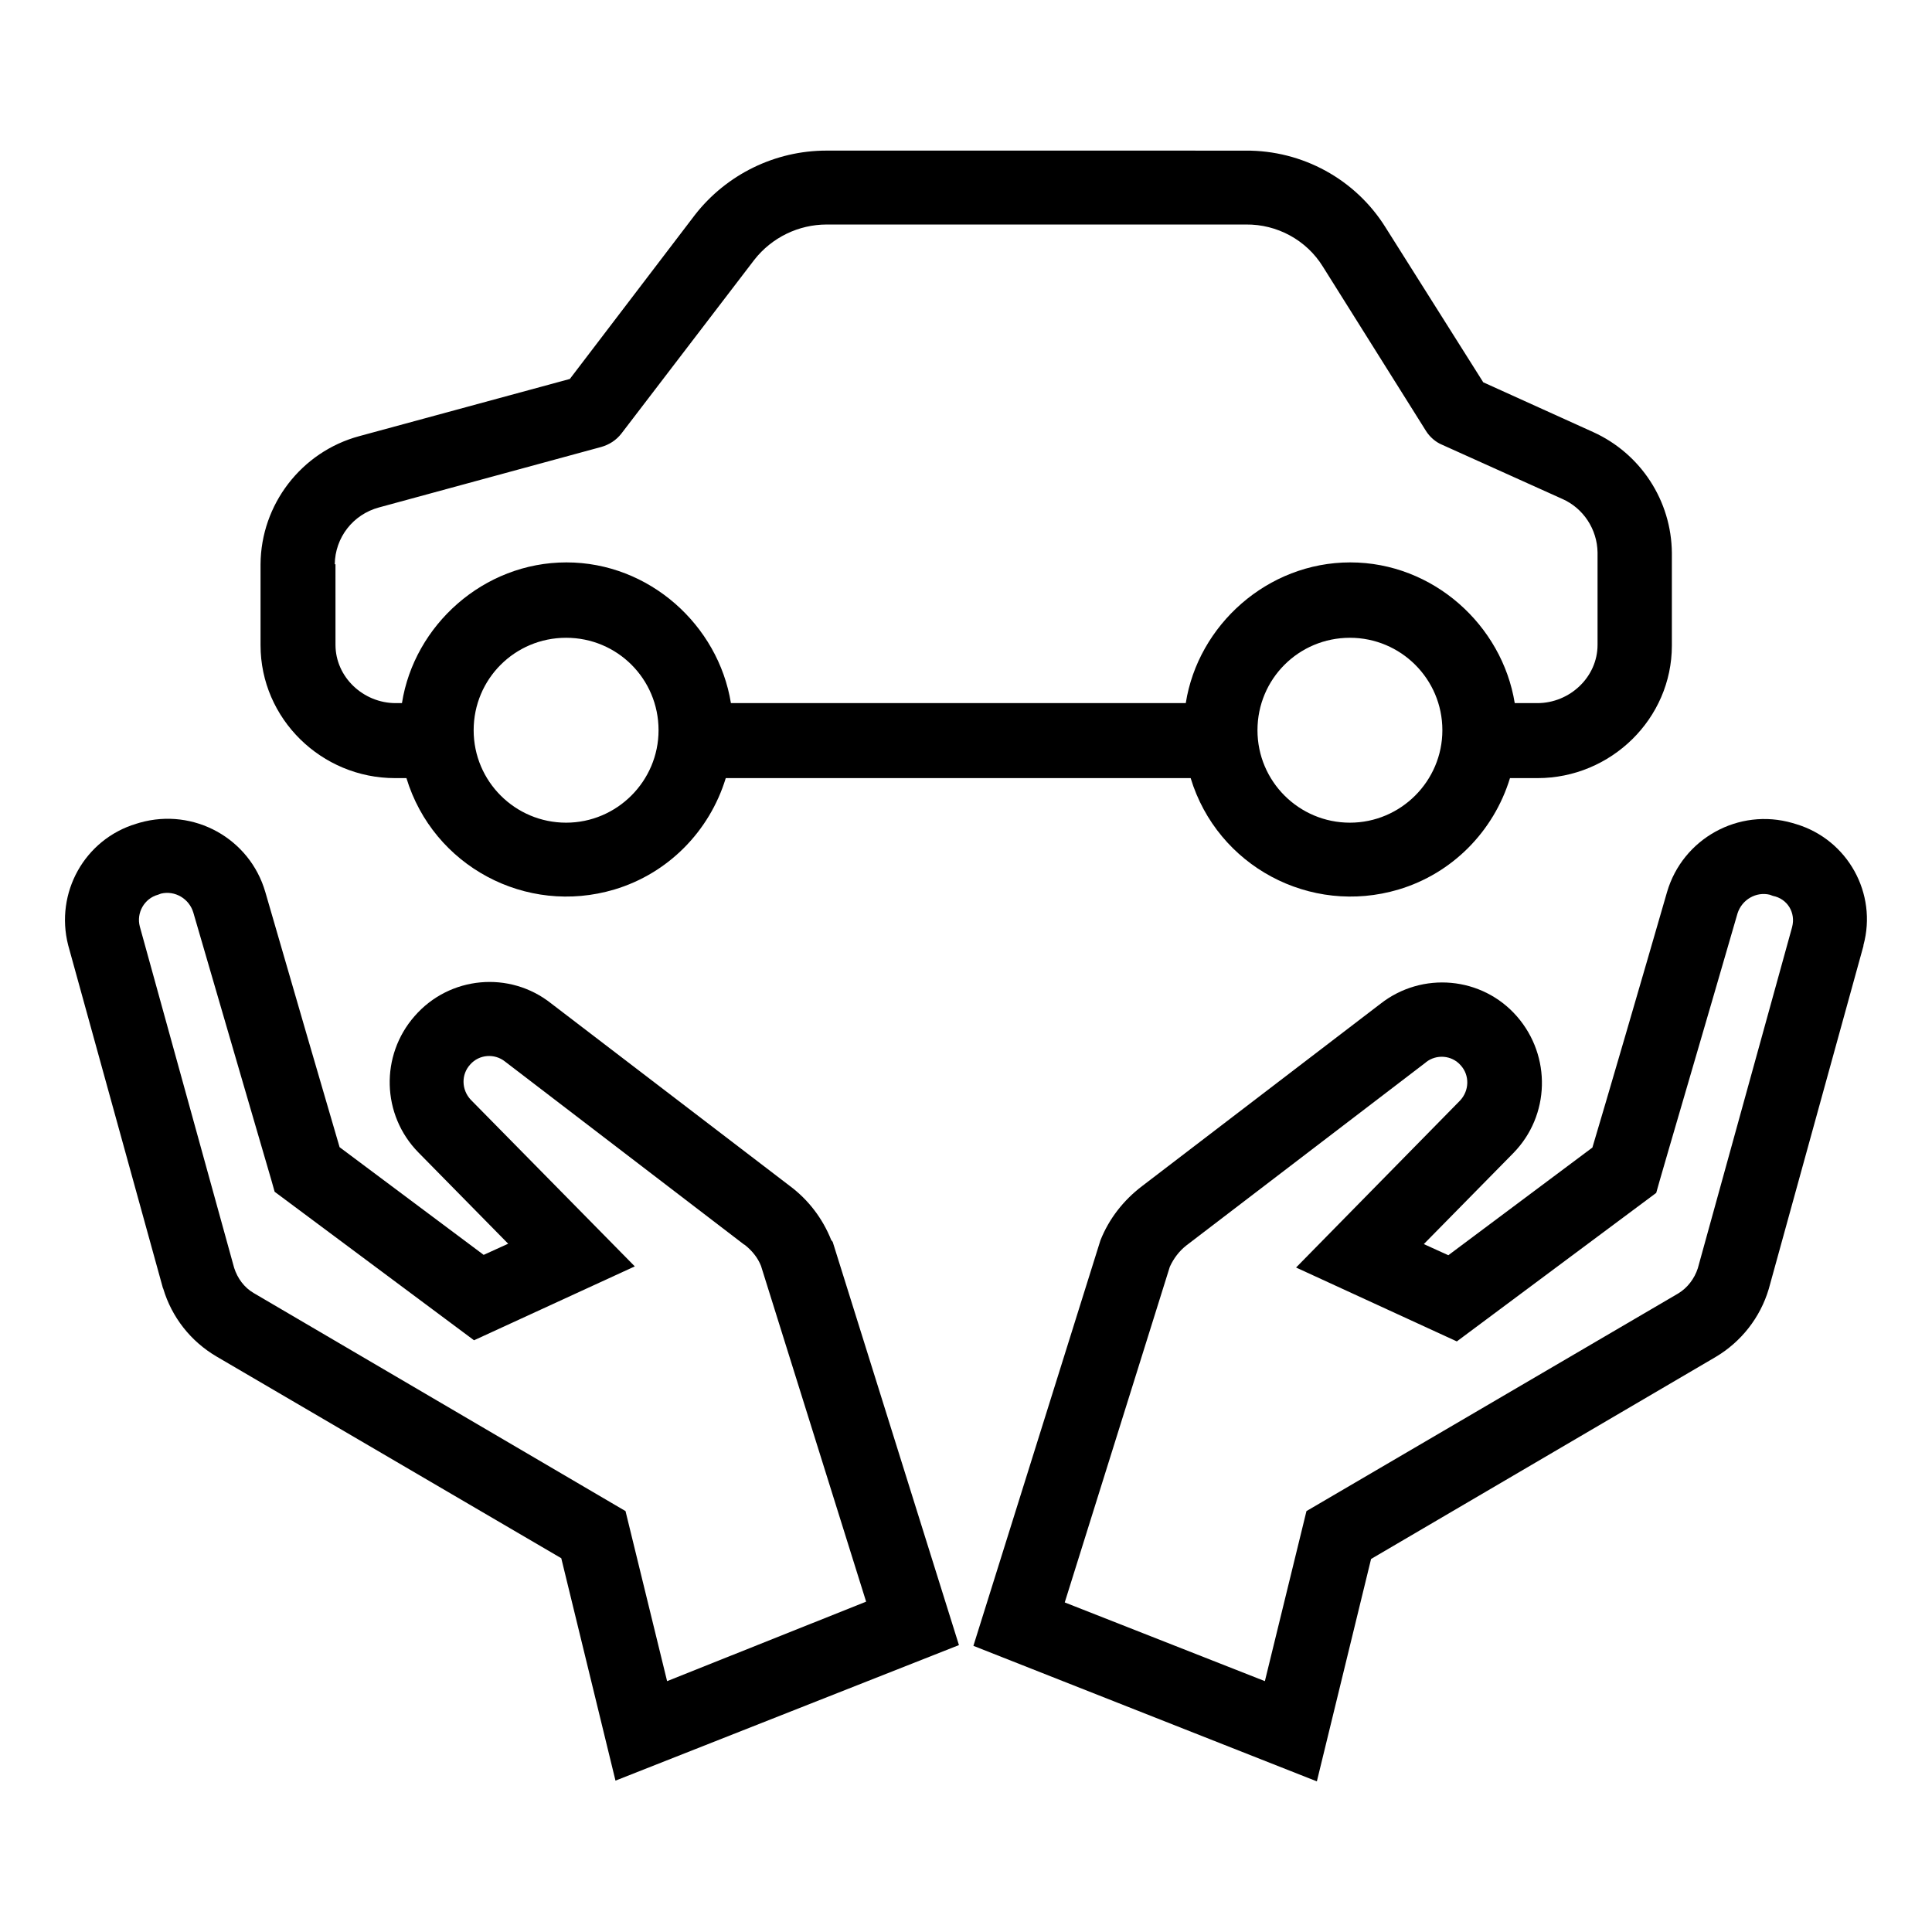
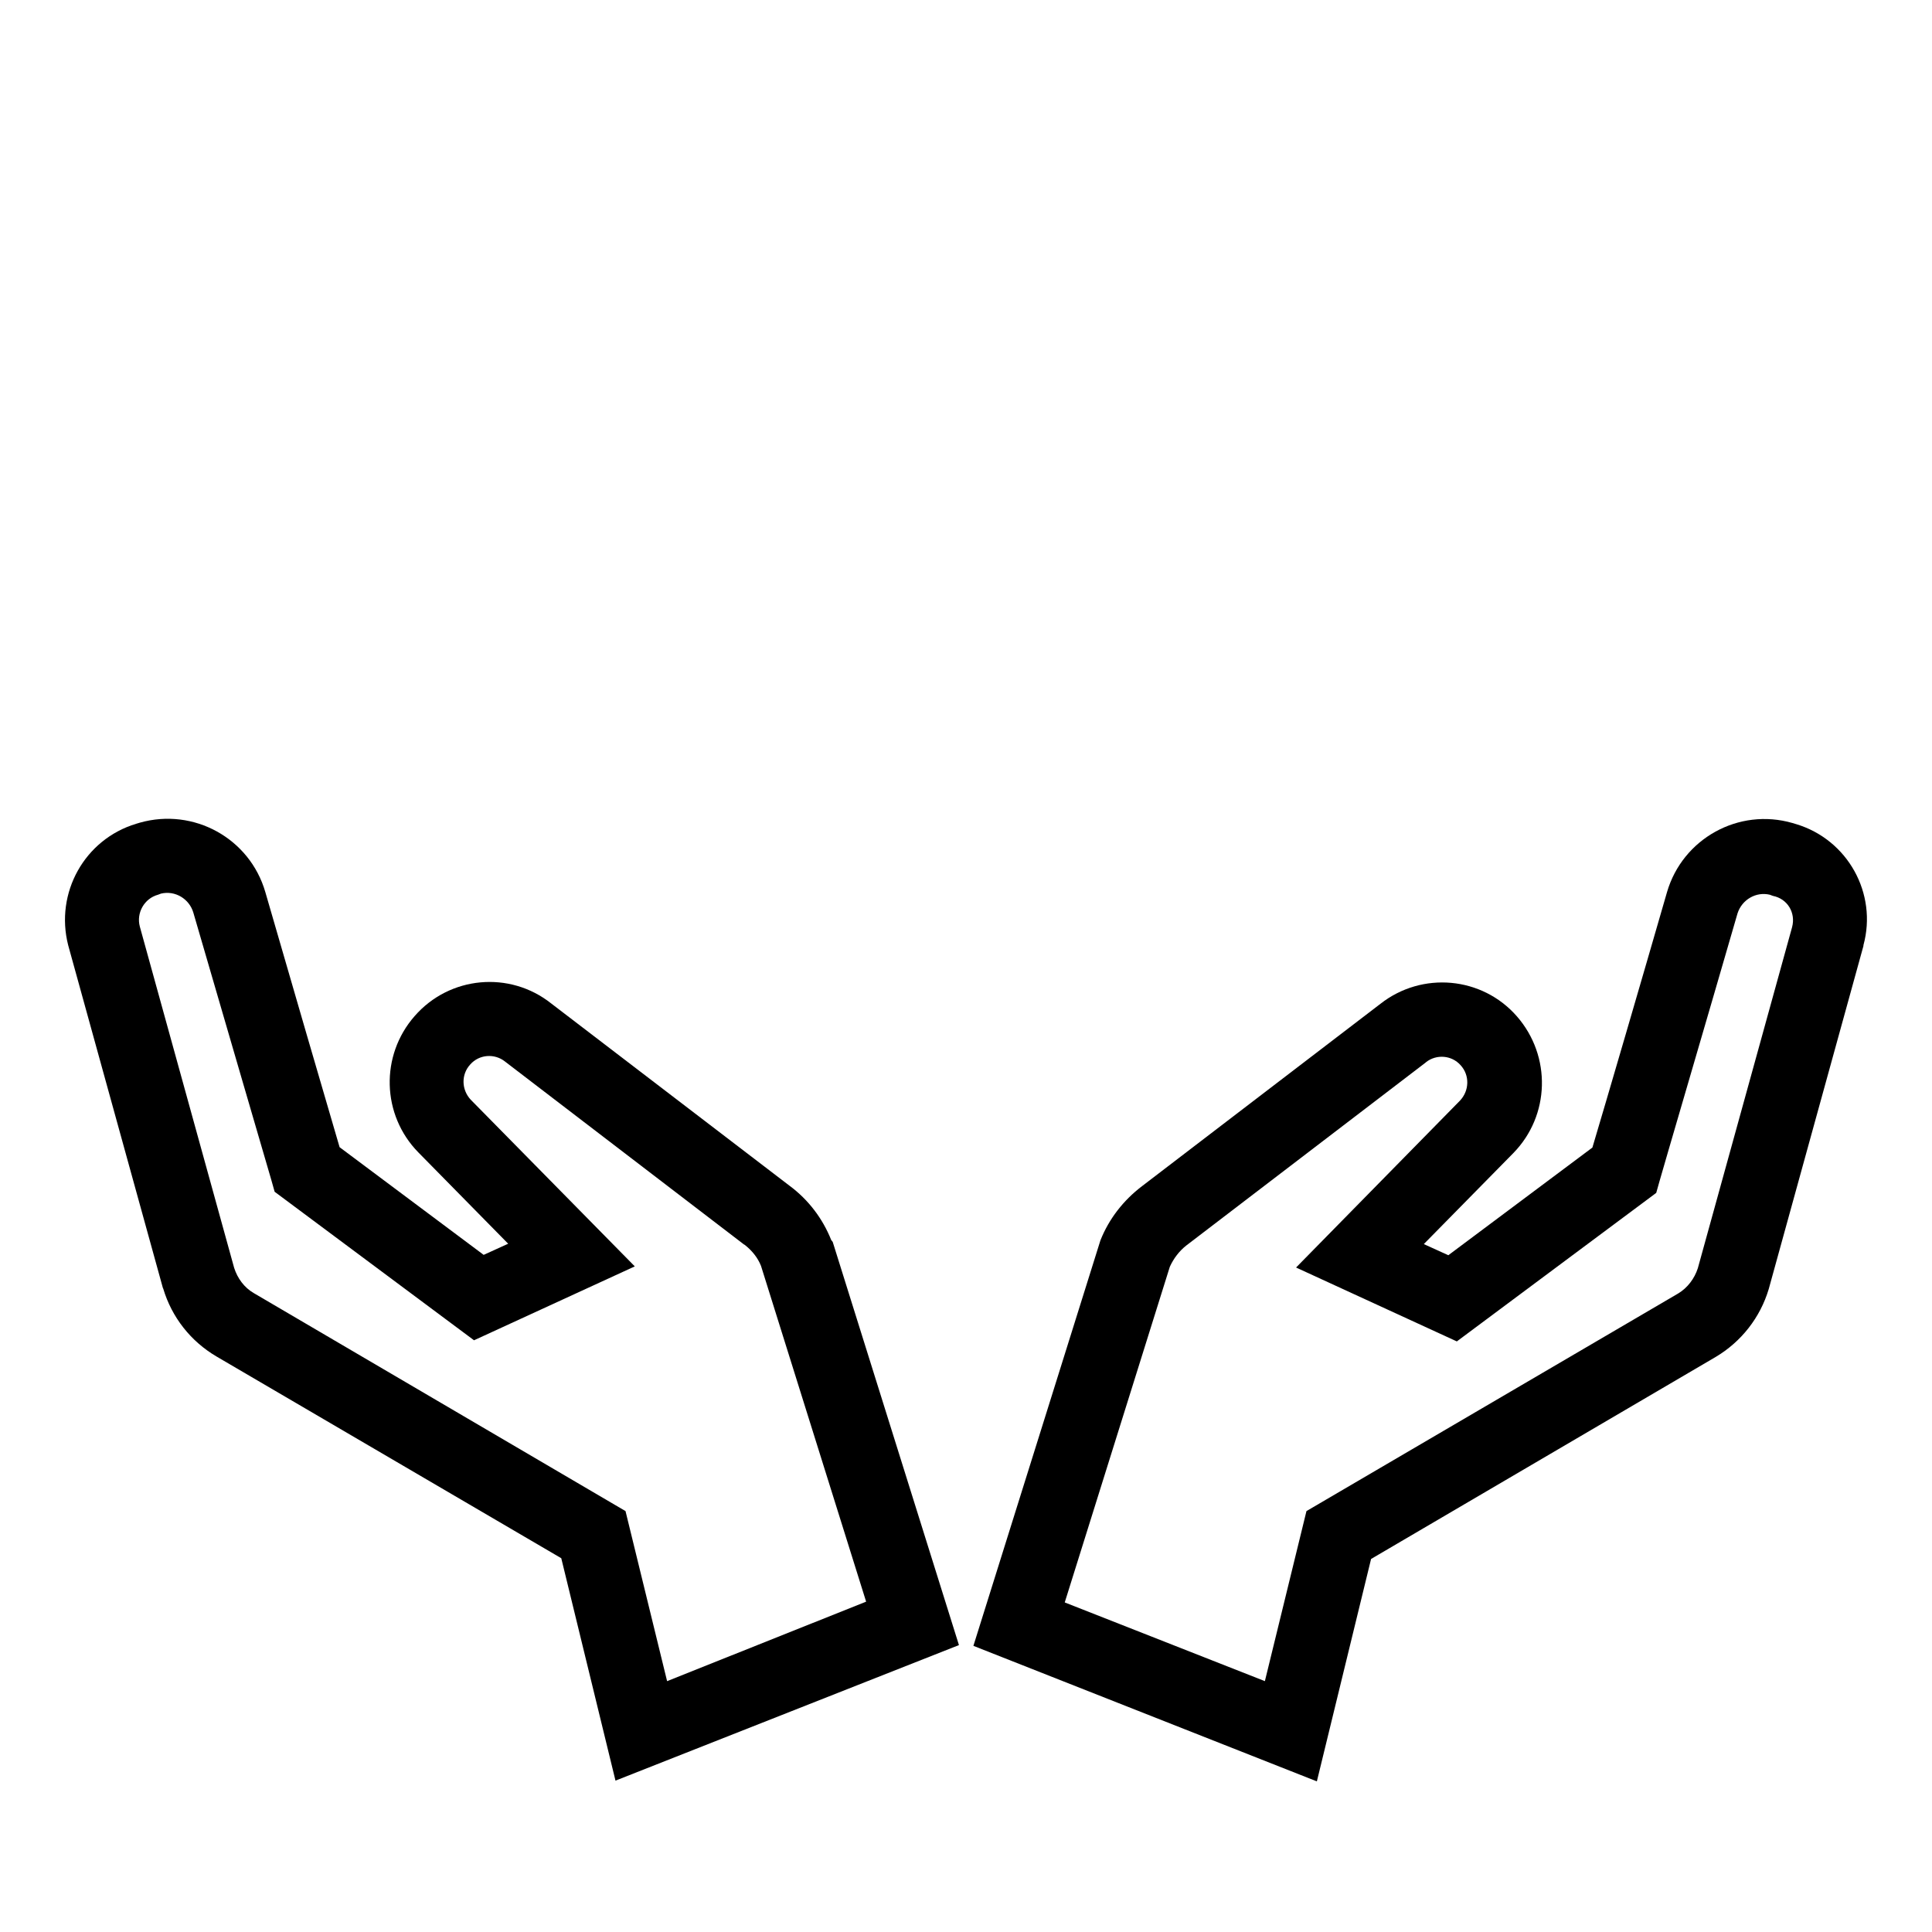
<svg xmlns="http://www.w3.org/2000/svg" fill="#000000" width="800px" height="800px" version="1.1" viewBox="144 144 512 512">
  <g>
    <path d="m620.02 362.41-0.984-0.297c-14.27-4.133-29.125 4.133-33.258 18.301-6.102 21.156-16.531 56.875-19.777 67.699l-38.18 28.535-6.496-2.953 23.715-24.109c9.742-9.938 10.137-25.684 0.984-36.211-9.25-10.629-25.191-12.004-36.211-3.344l-63.172 48.316c-4.922 3.738-8.758 8.66-11.02 14.367l-33.66 107.45 91.02 35.918 14.367-58.941 91.316-53.531c6.789-4.035 11.809-10.43 14.07-18.008l25.094-90.922v-0.195c3.738-13.68-4.133-27.945-17.809-32.078zm-1.086 27.258-24.992 90.43c-0.887 2.754-2.754 5.215-5.215 6.691l-98.5 57.664-11.02 45.066-53.039-20.859 27.848-88.953c0.984-2.164 2.461-4.133 4.328-5.609l63.469-48.512 0.098-0.098c2.754-2.164 6.789-1.871 9.152 0.789 2.461 2.656 2.363 6.789-0.195 9.445l-43.395 44.184 42.605 19.582 52.84-39.359 0.887-3.148c0.098-0.492 13.383-45.758 20.664-70.945 1.18-3.641 4.922-5.805 8.562-4.922l0.789 0.297c3.934 0.777 6.098 4.516 5.113 8.258z" />
    <path d="m364.28 472.62c-2.262-5.707-6.102-10.727-11.02-14.367l-63.172-48.316c-11.02-8.758-26.961-7.281-36.211 3.344-9.152 10.43-8.758 26.176 0.984 36.113l23.812 24.207-6.496 2.953-38.18-28.535c-3.148-10.727-13.578-46.445-19.68-67.602-4.133-14.27-18.992-22.434-33.258-18.402l-0.984 0.297c-13.676 4.133-21.551 18.301-18.008 32.176l25.094 90.824 0.098 0.195c2.262 7.578 7.281 13.973 14.168 18.008l91.316 53.43 14.367 58.941 91.02-35.918-33.457-106.86zm-43.492 116.9-11.02-45.066-98.5-57.762c-2.559-1.477-4.328-3.938-5.215-6.691l-24.992-90.43c-0.984-3.641 1.18-7.477 4.82-8.461l0.789-0.297c3.738-0.887 7.477 1.379 8.562 5.019 7.281 25.094 20.566 70.453 20.664 70.848l0.887 3.148 52.84 39.359 42.605-19.582-43.492-44.184c-2.461-2.656-2.559-6.691-0.098-9.348 2.363-2.656 6.394-2.953 9.152-0.789l63.371 48.512 0.195 0.098c1.871 1.477 3.445 3.344 4.328 5.609l27.848 88.953z" />
-     <path d="m248.66 350.21h3.051c7.086 23.32 31.684 36.508 55.105 29.52 14.168-4.231 25.191-15.352 29.52-29.52h123.2c7.086 23.32 31.684 36.508 55.105 29.52 14.168-4.231 25.191-15.352 29.52-29.52h7.281c19.484 0 35.621-15.742 35.621-35.129v-24.5c-0.098-13.875-8.266-26.371-20.859-32.078l-29.125-13.188-25.883-41.031c-7.969-12.793-22.043-20.469-37.098-20.367l-111.09-0.004c-13.578 0-26.469 6.297-34.832 17.023l-33.16 43.492-55.793 15.152c-15.352 4.137-26.078 18.109-26.176 33.953v21.453c0 19.48 16.137 35.223 35.621 35.223zm69.863-12.691c0 13.48-11.02 24.5-24.5 24.5-13.48 0-24.5-10.922-24.5-24.5s10.922-24.5 24.5-24.5c13.578-0.004 24.5 10.918 24.5 24.5zm207.72 0c0 13.48-11.02 24.5-24.5 24.5-13.48 0-24.5-10.922-24.5-24.5s10.922-24.5 24.5-24.5c13.48-0.004 24.5 10.918 24.5 24.5zm-293.53-43.984c0.098-7.086 4.82-13.188 11.711-15.055l58.941-16.039c2.066-0.59 3.938-1.77 5.312-3.543l35.227-46.051c4.625-5.902 11.711-9.348 19.188-9.348h111.09c8.266-0.098 16.039 4.133 20.367 11.121l27.355 43.59c0.984 1.574 2.559 2.953 4.231 3.641l31.883 14.367c5.609 2.461 9.25 8.07 9.348 14.168v24.5c0 8.562-7.379 15.449-15.941 15.449h-6.004c-3.344-20.664-21.648-37.293-43.59-37.293s-40.344 16.629-43.59 37.293h-120.54c-3.344-20.664-21.648-37.293-43.59-37.293s-40.344 16.629-43.59 37.293h-1.672c-8.562 0-15.941-6.887-15.941-15.449l-0.004-21.352z" />
  </g>
</svg>